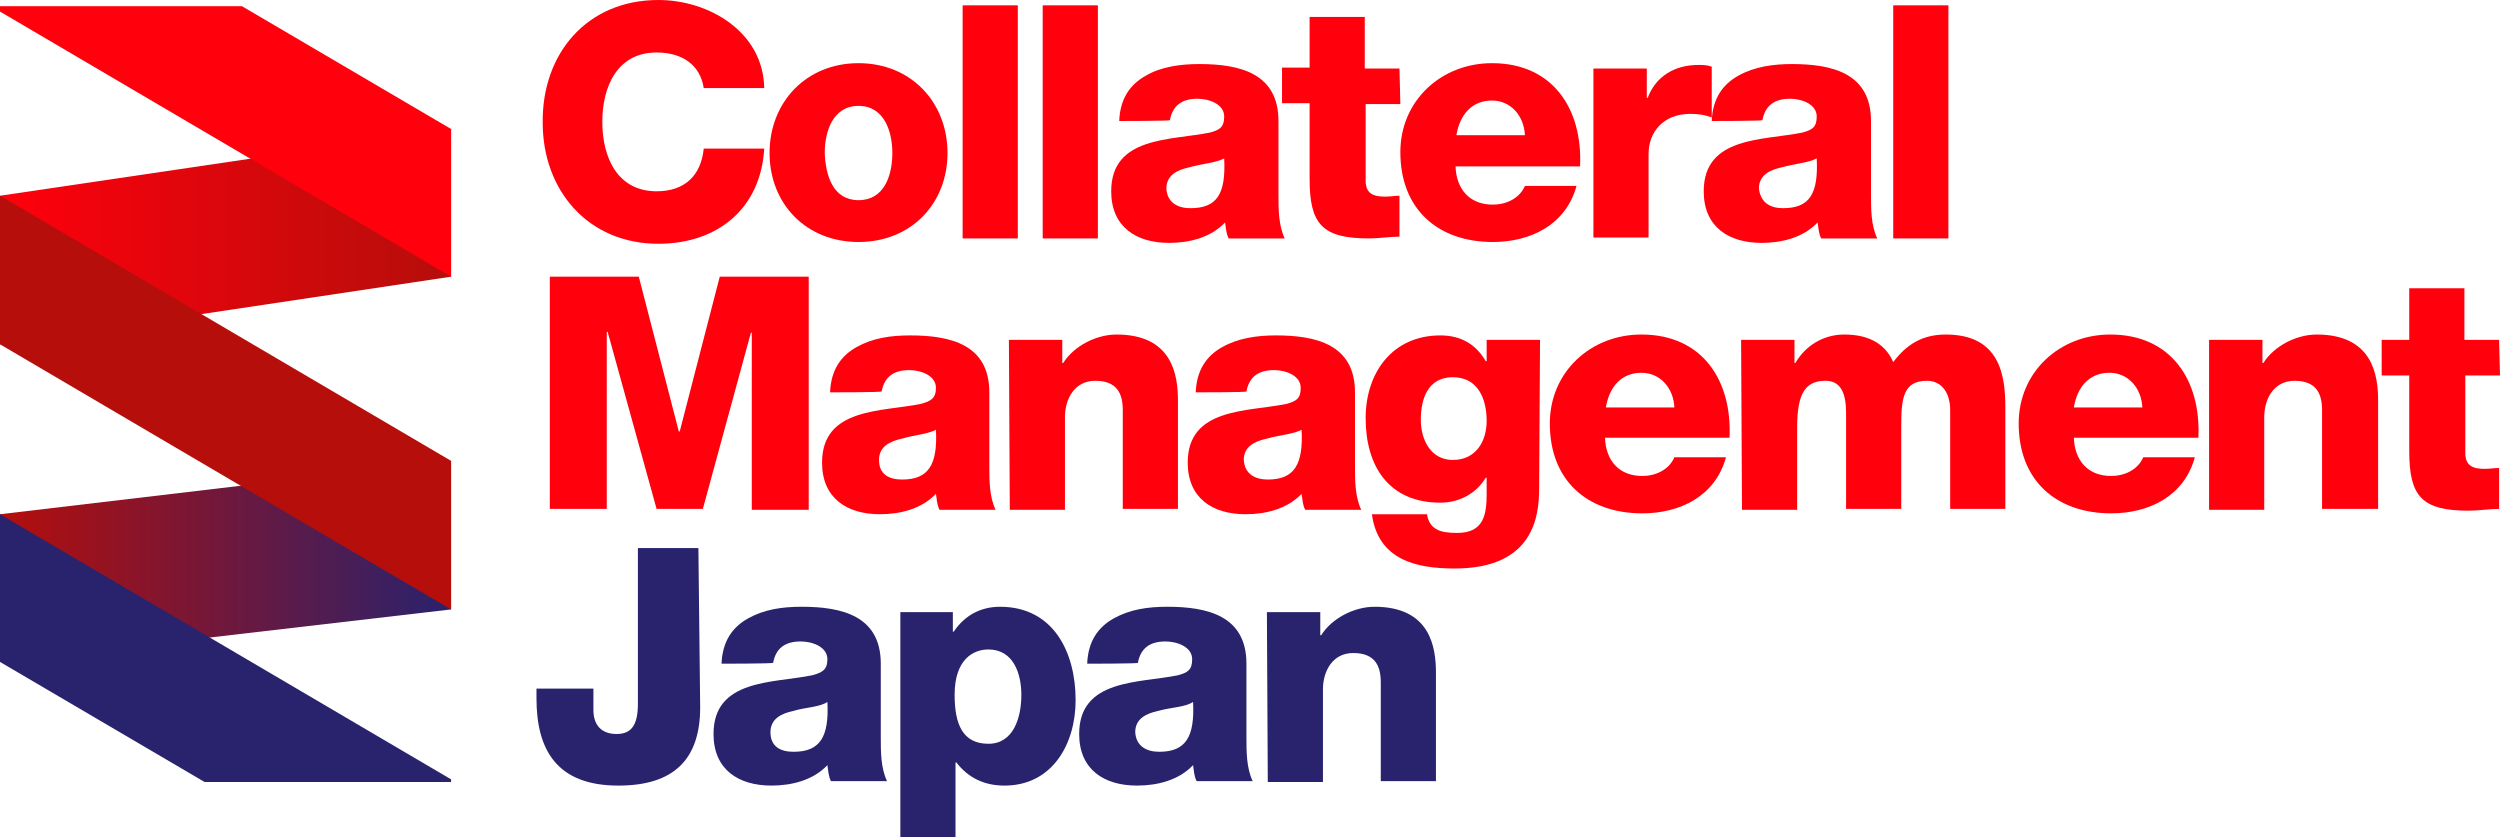
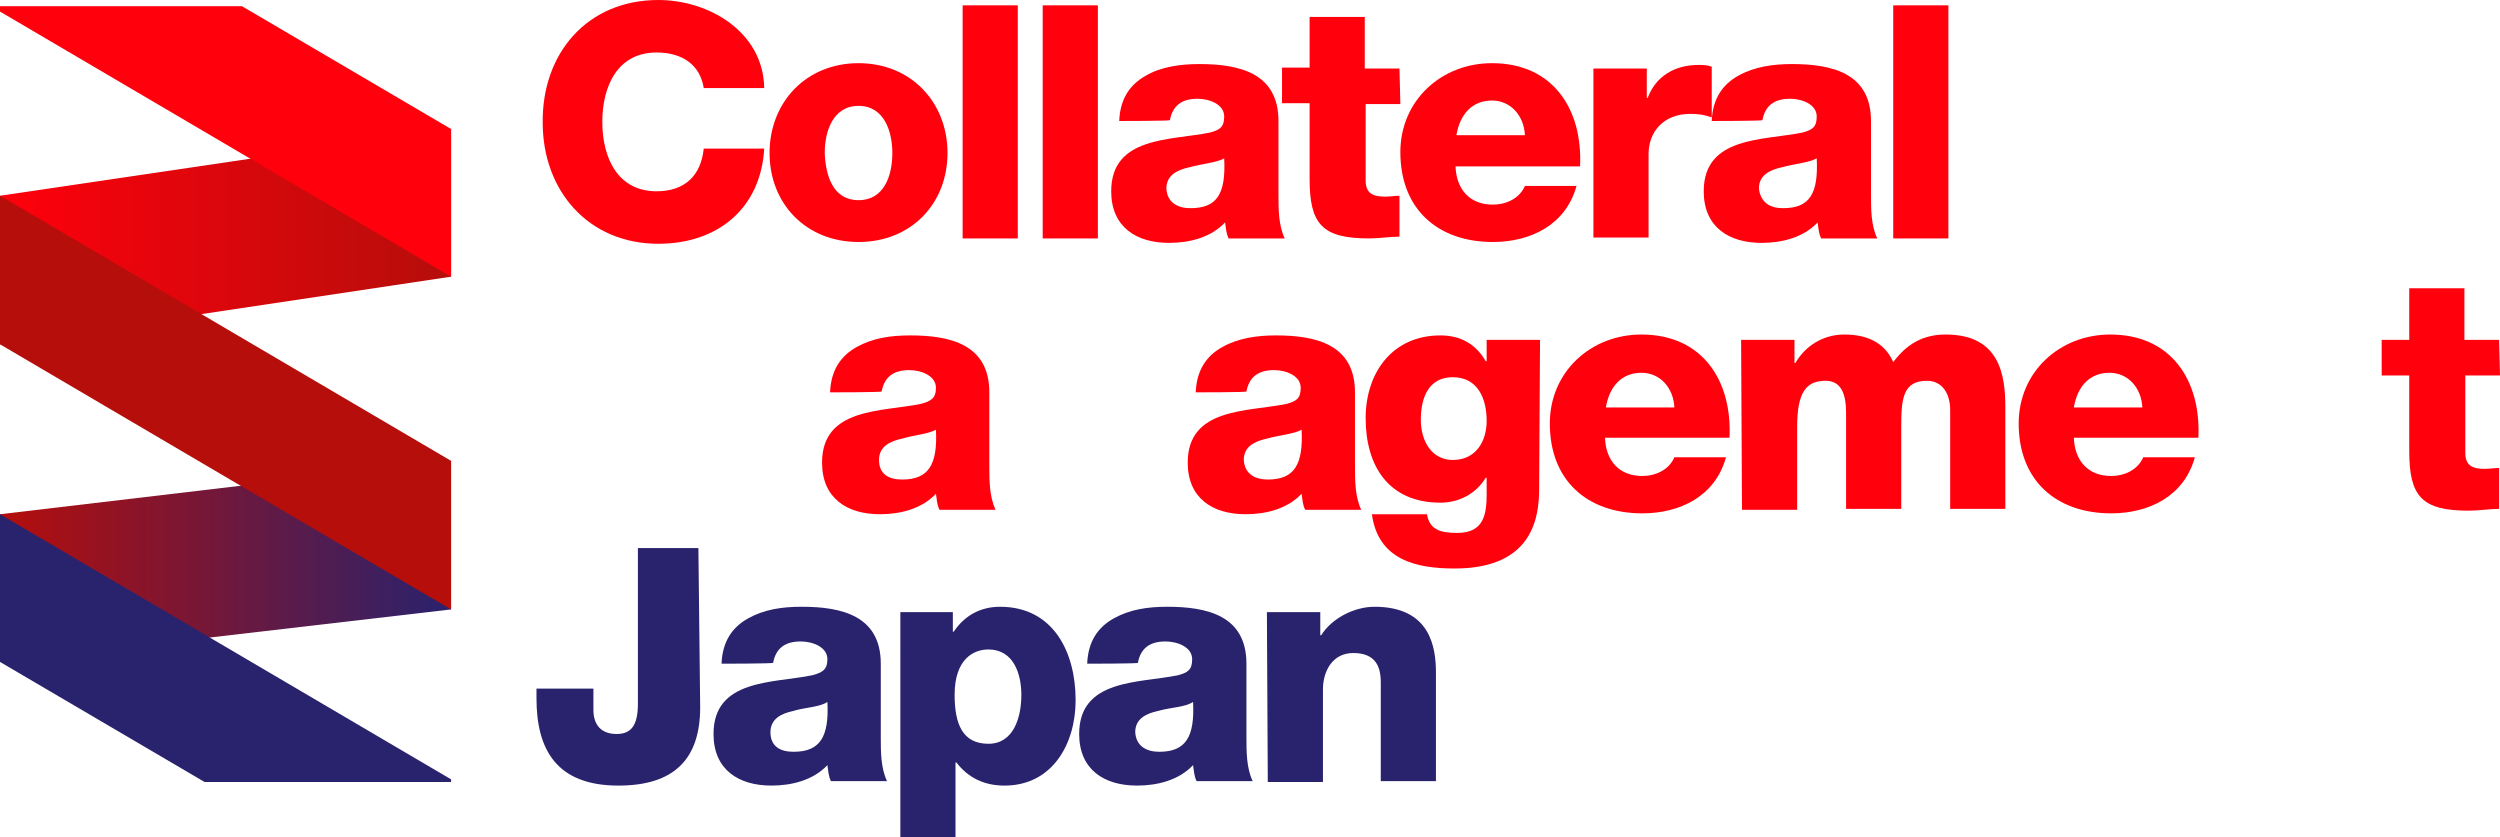
<svg xmlns="http://www.w3.org/2000/svg" version="1.1" id="Layer_1" x="0px" y="0px" width="281px" height="94.1px" viewBox="0 0 281 94.1" style="enable-background:new 0 0 281 94.1;" xml:space="preserve">
  <style type="text/css">
	.st0{fill:url(#SVGID_1_);}
	.st1{fill:url(#SVGID_2_);}
	.st2{fill:#FF000C;}
	.st3{fill:#29226D;}
	.st4{fill:#B50E0B;}
</style>
  <g>
    <g>
      <linearGradient id="SVGID_1_" gradientUnits="userSpaceOnUse" x1="-314.836" y1="47.129" x2="-264.166" y2="47.129" gradientTransform="matrix(-1 0 0 1 -264.166 15.981)">
        <stop offset="0" style="stop-color:#29226D" />
        <stop offset="1" style="stop-color:#B50E0B" />
      </linearGradient>
      <polygon class="st0" points="0,74.4 50.7,68.5 50.7,51.8 0,57.8   " />
      <linearGradient id="SVGID_2_" gradientUnits="userSpaceOnUse" x1="-314.836" y1="10.589" x2="-264.166" y2="10.589" gradientTransform="matrix(-1 0 0 1 -264.166 15.981)">
        <stop offset="0" style="stop-color:#B50E0B" />
        <stop offset="1" style="stop-color:#FF000C" />
      </linearGradient>
      <polygon class="st1" points="0,38.7 50.7,31.1 50.7,14.5 0,22   " />
      <polygon class="st2" points="50.7,14.5 27.2,0.7 0,0.7 0,1.3 50.7,31.1   " />
      <polygon class="st3" points="0,74.4 23,87.9 50.7,87.9 50.7,87.6 0,57.8   " />
      <polygon class="st4" points="0,38.7 50.7,68.5 50.7,51.8 0,22   " />
    </g>
    <g>
      <path class="st2" d="M79.1,9.9c-0.4-2.6-2.4-4-5.3-4c-4.4,0-6.1,3.8-6.1,7.8s1.7,7.8,6.1,7.8c3.2,0,5-1.8,5.3-4.8h6.8    c-0.4,6.8-5.3,10.7-11.9,10.7c-7.9,0-13-6-13-13.6C60.9,6,66,0,74,0c5.7,0,11.8,3.6,11.9,9.9H79.1z" />
      <path class="st2" d="M96.5,7.1c5.9,0,10,4.4,10,10.1s-4.1,10-10,10s-10-4.3-10-10S90.6,7.1,96.5,7.1z M96.5,22.5    c2.9,0,3.8-2.8,3.8-5.3c0-2.4-0.9-5.3-3.8-5.3c-2.9,0-3.8,2.9-3.8,5.3C92.8,19.7,93.6,22.5,96.5,22.5z" />
      <path class="st2" d="M108.2,0.6h6.2v26.2h-6.2V0.6z" />
      <path class="st2" d="M117.2,0.6h6.2v26.2h-6.2V0.6z" />
      <path class="st2" d="M125.8,13.6c0.1-2.5,1.2-4.1,3-5.1c1.7-1,3.9-1.3,6-1.3c4.5,0,8.9,1,8.9,6.4v8.3c0,1.6,0,3.4,0.7,4.9h-6.3    c-0.3-0.6-0.3-1.2-0.4-1.8c-1.6,1.7-4,2.3-6.3,2.3c-3.7,0-6.5-1.8-6.5-5.8c0-6.2,6.7-5.7,11.1-6.6c1.1-0.3,1.6-0.6,1.6-1.8    c0-1.4-1.7-2-3-2c-1.8,0-2.8,0.8-3.1,2.4C131.6,13.6,125.8,13.6,125.8,13.6z M133.8,23.4c3,0,4-1.6,3.8-5.6    c-0.9,0.5-2.5,0.6-3.9,1c-1.4,0.3-2.6,0.9-2.6,2.4C131.2,22.8,132.4,23.4,133.8,23.4z" />
      <path class="st2" d="M157.4,11.7h-3.9v8.6c0,1.5,0.9,1.8,2.2,1.8c0.6,0,1.1-0.1,1.6-0.1v4.6c-1.1,0-2.3,0.2-3.4,0.2    c-5.3,0-6.7-1.6-6.7-6.7v-8.5h-3.1v-4h3.1V1.9h6.2v5.8h3.9L157.4,11.7L157.4,11.7z" />
      <path class="st2" d="M163.6,18.7c0.1,2.6,1.6,4.3,4.2,4.3c1.5,0,3-0.7,3.6-2.1h5.8c-1.2,4.4-5.2,6.3-9.4,6.3    c-6.2,0-10.4-3.7-10.4-10.1c0-5.8,4.6-10,10.3-10c6.8,0,10.2,5.1,9.9,11.6H163.6z M171.4,15.2c-0.1-2.2-1.6-3.9-3.7-3.9    c-2.2,0-3.6,1.5-4,3.9H171.4z" />
      <path class="st2" d="M179.1,7.7h6V11h0.1c0.9-2.4,3-3.7,5.7-3.7c0.5,0,1,0,1.5,0.2v5.7c-0.8-0.3-1.5-0.4-2.4-0.4    c-3.1,0-4.7,2.1-4.7,4.5v9.4h-6.2V7.7z" />
      <path class="st2" d="M192.4,13.6c0.1-2.5,1.2-4.1,3-5.1s3.9-1.3,6-1.3c4.5,0,8.9,1,8.9,6.4v8.3c0,1.6,0,3.4,0.7,4.9h-6.3    c-0.3-0.6-0.3-1.2-0.4-1.8c-1.6,1.7-4,2.3-6.3,2.3c-3.7,0-6.5-1.8-6.5-5.8c0-6.2,6.7-5.7,11.1-6.6c1.1-0.3,1.6-0.6,1.6-1.8    c0-1.4-1.7-2-3-2c-1.8,0-2.8,0.8-3.1,2.4C198.2,13.6,192.4,13.6,192.4,13.6z M200.4,23.4c3,0,4-1.6,3.8-5.6    c-0.9,0.5-2.5,0.6-3.9,1c-1.4,0.3-2.6,0.9-2.6,2.4C197.9,22.8,199,23.4,200.4,23.4z" />
      <path class="st2" d="M212.8,0.6h6.2v26.2h-6.2V0.6z" />
-       <path class="st2" d="M61.8,31.1h10l4.5,17.4h0.1l4.5-17.4h10v26.2h-6.4V37.4h-0.1L79,57.2h-5.2l-5.5-19.9h-0.1v19.9h-6.4    L61.8,31.1L61.8,31.1z" />
      <path class="st2" d="M93.3,44.1c0.1-2.5,1.2-4.1,3-5.1s3.8-1.3,6-1.3c4.5,0,8.9,1,8.9,6.4v8.3c0,1.6,0,3.4,0.7,4.9h-6.3    c-0.3-0.6-0.3-1.2-0.4-1.8c-1.6,1.7-4,2.3-6.3,2.3c-3.7,0-6.5-1.8-6.5-5.8c0-6.2,6.7-5.7,11.1-6.6c1.1-0.3,1.7-0.6,1.7-1.8    c0-1.4-1.7-2-3-2c-1.8,0-2.8,0.8-3.1,2.4C99.1,44.1,93.3,44.1,93.3,44.1z M101.4,53.9c3,0,4-1.7,3.8-5.6c-0.9,0.5-2.5,0.6-3.8,1    c-1.4,0.3-2.6,0.9-2.6,2.4C98.8,53.3,99.9,53.9,101.4,53.9z" />
-       <path class="st2" d="M113.4,38.2h6v2.6h0.1c1.2-1.9,3.7-3.2,6-3.2c6.3,0,6.9,4.6,6.9,7.4v12.2h-6.2V48v-1.9c0-1.8-0.6-3.3-3.1-3.3    c-2.3,0-3.4,2-3.4,4.1v10.4h-6.2L113.4,38.2L113.4,38.2z" />
      <path class="st2" d="M134.4,44.1c0.1-2.5,1.2-4.1,3-5.1s3.9-1.3,6-1.3c4.5,0,8.9,1,8.9,6.4v8.3c0,1.6,0,3.4,0.7,4.9h-6.3    c-0.3-0.6-0.3-1.2-0.4-1.8c-1.6,1.7-4,2.3-6.3,2.3c-3.7,0-6.5-1.8-6.5-5.8c0-6.2,6.7-5.7,11.1-6.6c1.1-0.3,1.6-0.6,1.6-1.8    c0-1.4-1.7-2-3-2c-1.8,0-2.8,0.8-3.1,2.4C140.3,44.1,134.4,44.1,134.4,44.1z M142.5,53.9c3,0,4-1.7,3.8-5.6    c-0.9,0.5-2.5,0.6-3.9,1c-1.4,0.3-2.6,0.9-2.6,2.4C139.9,53.3,141.1,53.9,142.5,53.9z" />
      <path class="st2" d="M173,54.9c0,3.1-0.6,9-9.5,9c-4.4,0-8.6-1-9.3-6.1h6.2c0.1,0.8,0.5,1.4,1.1,1.7c0.5,0.3,1.3,0.4,2.3,0.4    c3,0,3.3-2.1,3.3-4.4v-1.8h-0.1c-1.1,1.8-3,2.8-5.1,2.8c-5.8,0-8.4-4.1-8.4-9.5c0-5.1,3-9.3,8.4-9.3c2.3,0,4,1,5.1,2.9h0.1v-2.4h6    L173,54.9L173,54.9z M163.3,42.4c-2.8,0-3.6,2.4-3.6,4.8c0,2.2,1.1,4.5,3.6,4.5c2.6,0,3.8-2.1,3.8-4.4    C167.1,44.8,166.1,42.4,163.3,42.4z" />
      <path class="st2" d="M180.4,49.2c0.1,2.6,1.6,4.3,4.2,4.3c1.5,0,3-0.7,3.6-2.1h5.8c-1.2,4.4-5.2,6.3-9.4,6.3    c-6.2,0-10.4-3.7-10.4-10.1c0-5.8,4.6-10,10.3-10c6.8,0,10.2,5.1,9.9,11.6H180.4z M188.2,45.8c-0.1-2.2-1.6-3.9-3.7-3.9    c-2.2,0-3.6,1.5-4,3.9H188.2z" />
      <path class="st2" d="M195.7,38.2h6v2.6h0.1c1.1-1.9,3.1-3.2,5.5-3.2c2.4,0,4.5,0.8,5.5,3.1c1.5-2,3.3-3.1,5.9-3.1    c6.1,0,6.7,4.6,6.7,8.2v11.4h-6.2V46.1c0-2-1-3.3-2.6-3.3c-2.7,0-2.9,2-2.9,5.1v9.3h-6.2V46.4c0-2.2-0.6-3.6-2.3-3.6    c-2.2,0-3.2,1.3-3.2,5.2v9.3h-6.2L195.7,38.2L195.7,38.2z" />
      <path class="st2" d="M233.1,49.2c0.1,2.6,1.6,4.3,4.2,4.3c1.5,0,3-0.7,3.6-2.1h5.8c-1.2,4.4-5.2,6.3-9.4,6.3    c-6.2,0-10.4-3.7-10.4-10.1c0-5.8,4.6-10,10.3-10c6.8,0,10.2,5.1,9.9,11.6H233.1z M240.8,45.8c-0.1-2.2-1.6-3.9-3.7-3.9    c-2.2,0-3.6,1.5-4,3.9H240.8z" />
-       <path class="st2" d="M248.3,38.2h6v2.6h0.1c1.2-1.9,3.7-3.2,6-3.2c6.3,0,6.9,4.6,6.9,7.4v12.2H261V48v-1.9c0-1.8-0.6-3.3-3.1-3.3    c-2.3,0-3.4,2-3.4,4.1v10.4h-6.2L248.3,38.2L248.3,38.2z" />
      <path class="st2" d="M281,42.2h-3.9v8.7c0,1.5,0.9,1.8,2.2,1.8c0.5,0,1.1-0.1,1.6-0.1v4.6c-1.1,0-2.3,0.2-3.4,0.2    c-5.3,0-6.7-1.6-6.7-6.7v-8.5h-3.1v-4h3.1v-5.8h6.2v5.8h3.9L281,42.2L281,42.2z" />
      <path class="st3" d="M78.7,79.5c0,5.9-3,8.8-9.2,8.8c-6.9,0-9.2-4-9.2-9.8v-1.1h6.4v2.4c0,1.7,0.9,2.7,2.6,2.7    c1.6,0,2.4-0.9,2.4-3.4V61.6h6.8L78.7,79.5L78.7,79.5z" />
      <path class="st3" d="M81.1,74.6c0.1-2.5,1.2-4.1,3-5.1s3.8-1.3,6-1.3c4.5,0,8.9,1,8.9,6.4v8.3c0,1.6,0,3.4,0.7,4.9h-6.3    c-0.3-0.6-0.3-1.2-0.4-1.8c-1.6,1.7-4,2.3-6.3,2.3c-3.7,0-6.5-1.8-6.5-5.8c0-6.2,6.7-5.7,11.1-6.6c1.1-0.3,1.7-0.6,1.7-1.8    c0-1.4-1.7-2-3-2c-1.8,0-2.8,0.8-3.1,2.4C86.9,74.6,81.1,74.6,81.1,74.6z M89.2,84.5c3,0,4-1.7,3.8-5.6c-0.9,0.6-2.5,0.6-3.8,1    c-1.4,0.3-2.6,0.9-2.6,2.4C86.6,83.9,87.7,84.5,89.2,84.5z" />
      <path class="st3" d="M101.2,68.8h5.9v2.2h0.1c1.2-1.8,3-2.8,5.2-2.8c6,0,8.5,5.1,8.5,10.5c0,4.9-2.6,9.6-8,9.6    c-2.3,0-4.1-0.9-5.4-2.6h-0.1v8.4h-6.2L101.2,68.8L101.2,68.8z M107.3,78.1c0,3.3,0.9,5.5,3.8,5.5c2.8,0,3.7-2.9,3.7-5.5    c0-2.4-0.9-5.1-3.7-5.1C109.4,73,107.3,74.1,107.3,78.1z" />
      <path class="st3" d="M122.2,74.6c0.1-2.5,1.2-4.1,3-5.1s3.8-1.3,6-1.3c4.5,0,8.9,1,8.9,6.4v8.3c0,1.6,0,3.4,0.7,4.9h-6.3    c-0.3-0.6-0.3-1.2-0.4-1.8c-1.6,1.7-4,2.3-6.3,2.3c-3.7,0-6.5-1.8-6.5-5.8c0-6.2,6.7-5.7,11.1-6.6c1.1-0.3,1.6-0.6,1.6-1.8    c0-1.4-1.7-2-3-2c-1.8,0-2.8,0.8-3.1,2.4C128.1,74.6,122.2,74.6,122.2,74.6z M130.3,84.5c3,0,4-1.7,3.8-5.6    c-0.9,0.6-2.5,0.6-3.9,1c-1.4,0.3-2.6,0.9-2.6,2.4C127.7,83.9,128.9,84.5,130.3,84.5z" />
      <path class="st3" d="M142.4,68.8h6v2.6h0.1c1.2-1.9,3.7-3.2,6-3.2c6.3,0,6.9,4.6,6.9,7.4v12.2h-6.2v-9.2v-1.9    c0-1.8-0.6-3.3-3.1-3.3c-2.3,0-3.4,2-3.4,4.1v10.4h-6.2L142.4,68.8L142.4,68.8z" />
    </g>
  </g>
</svg>